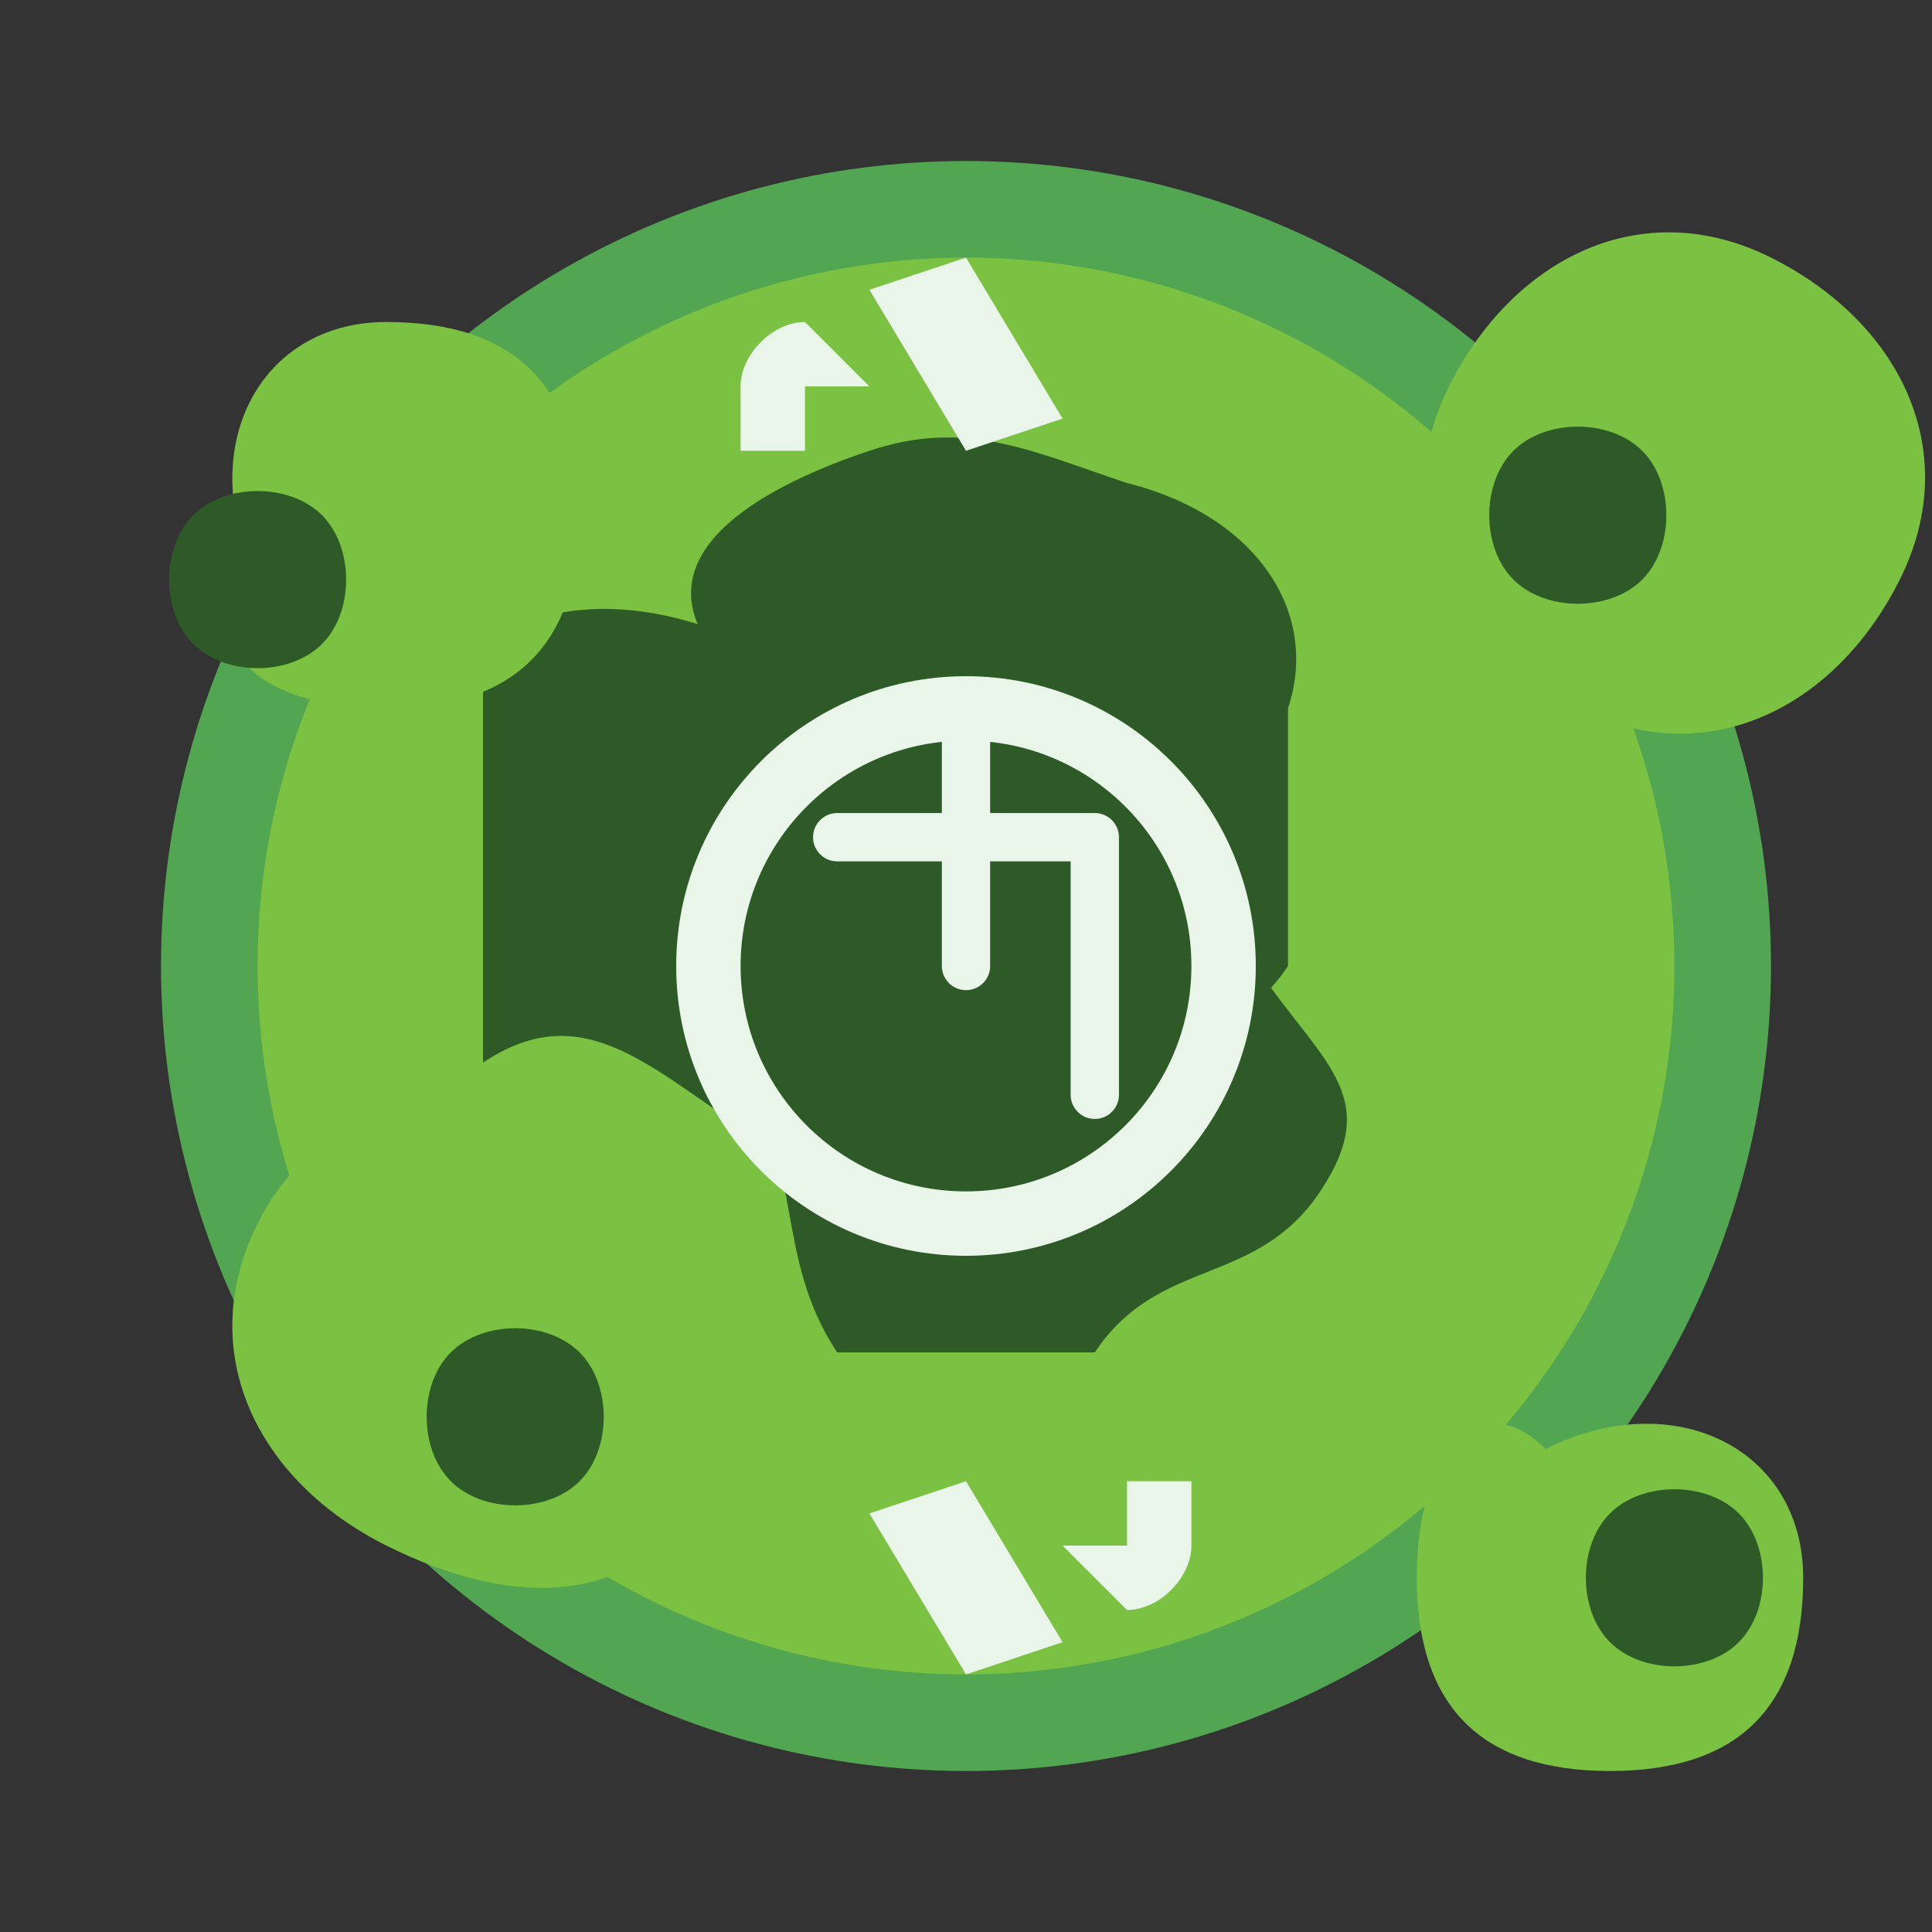
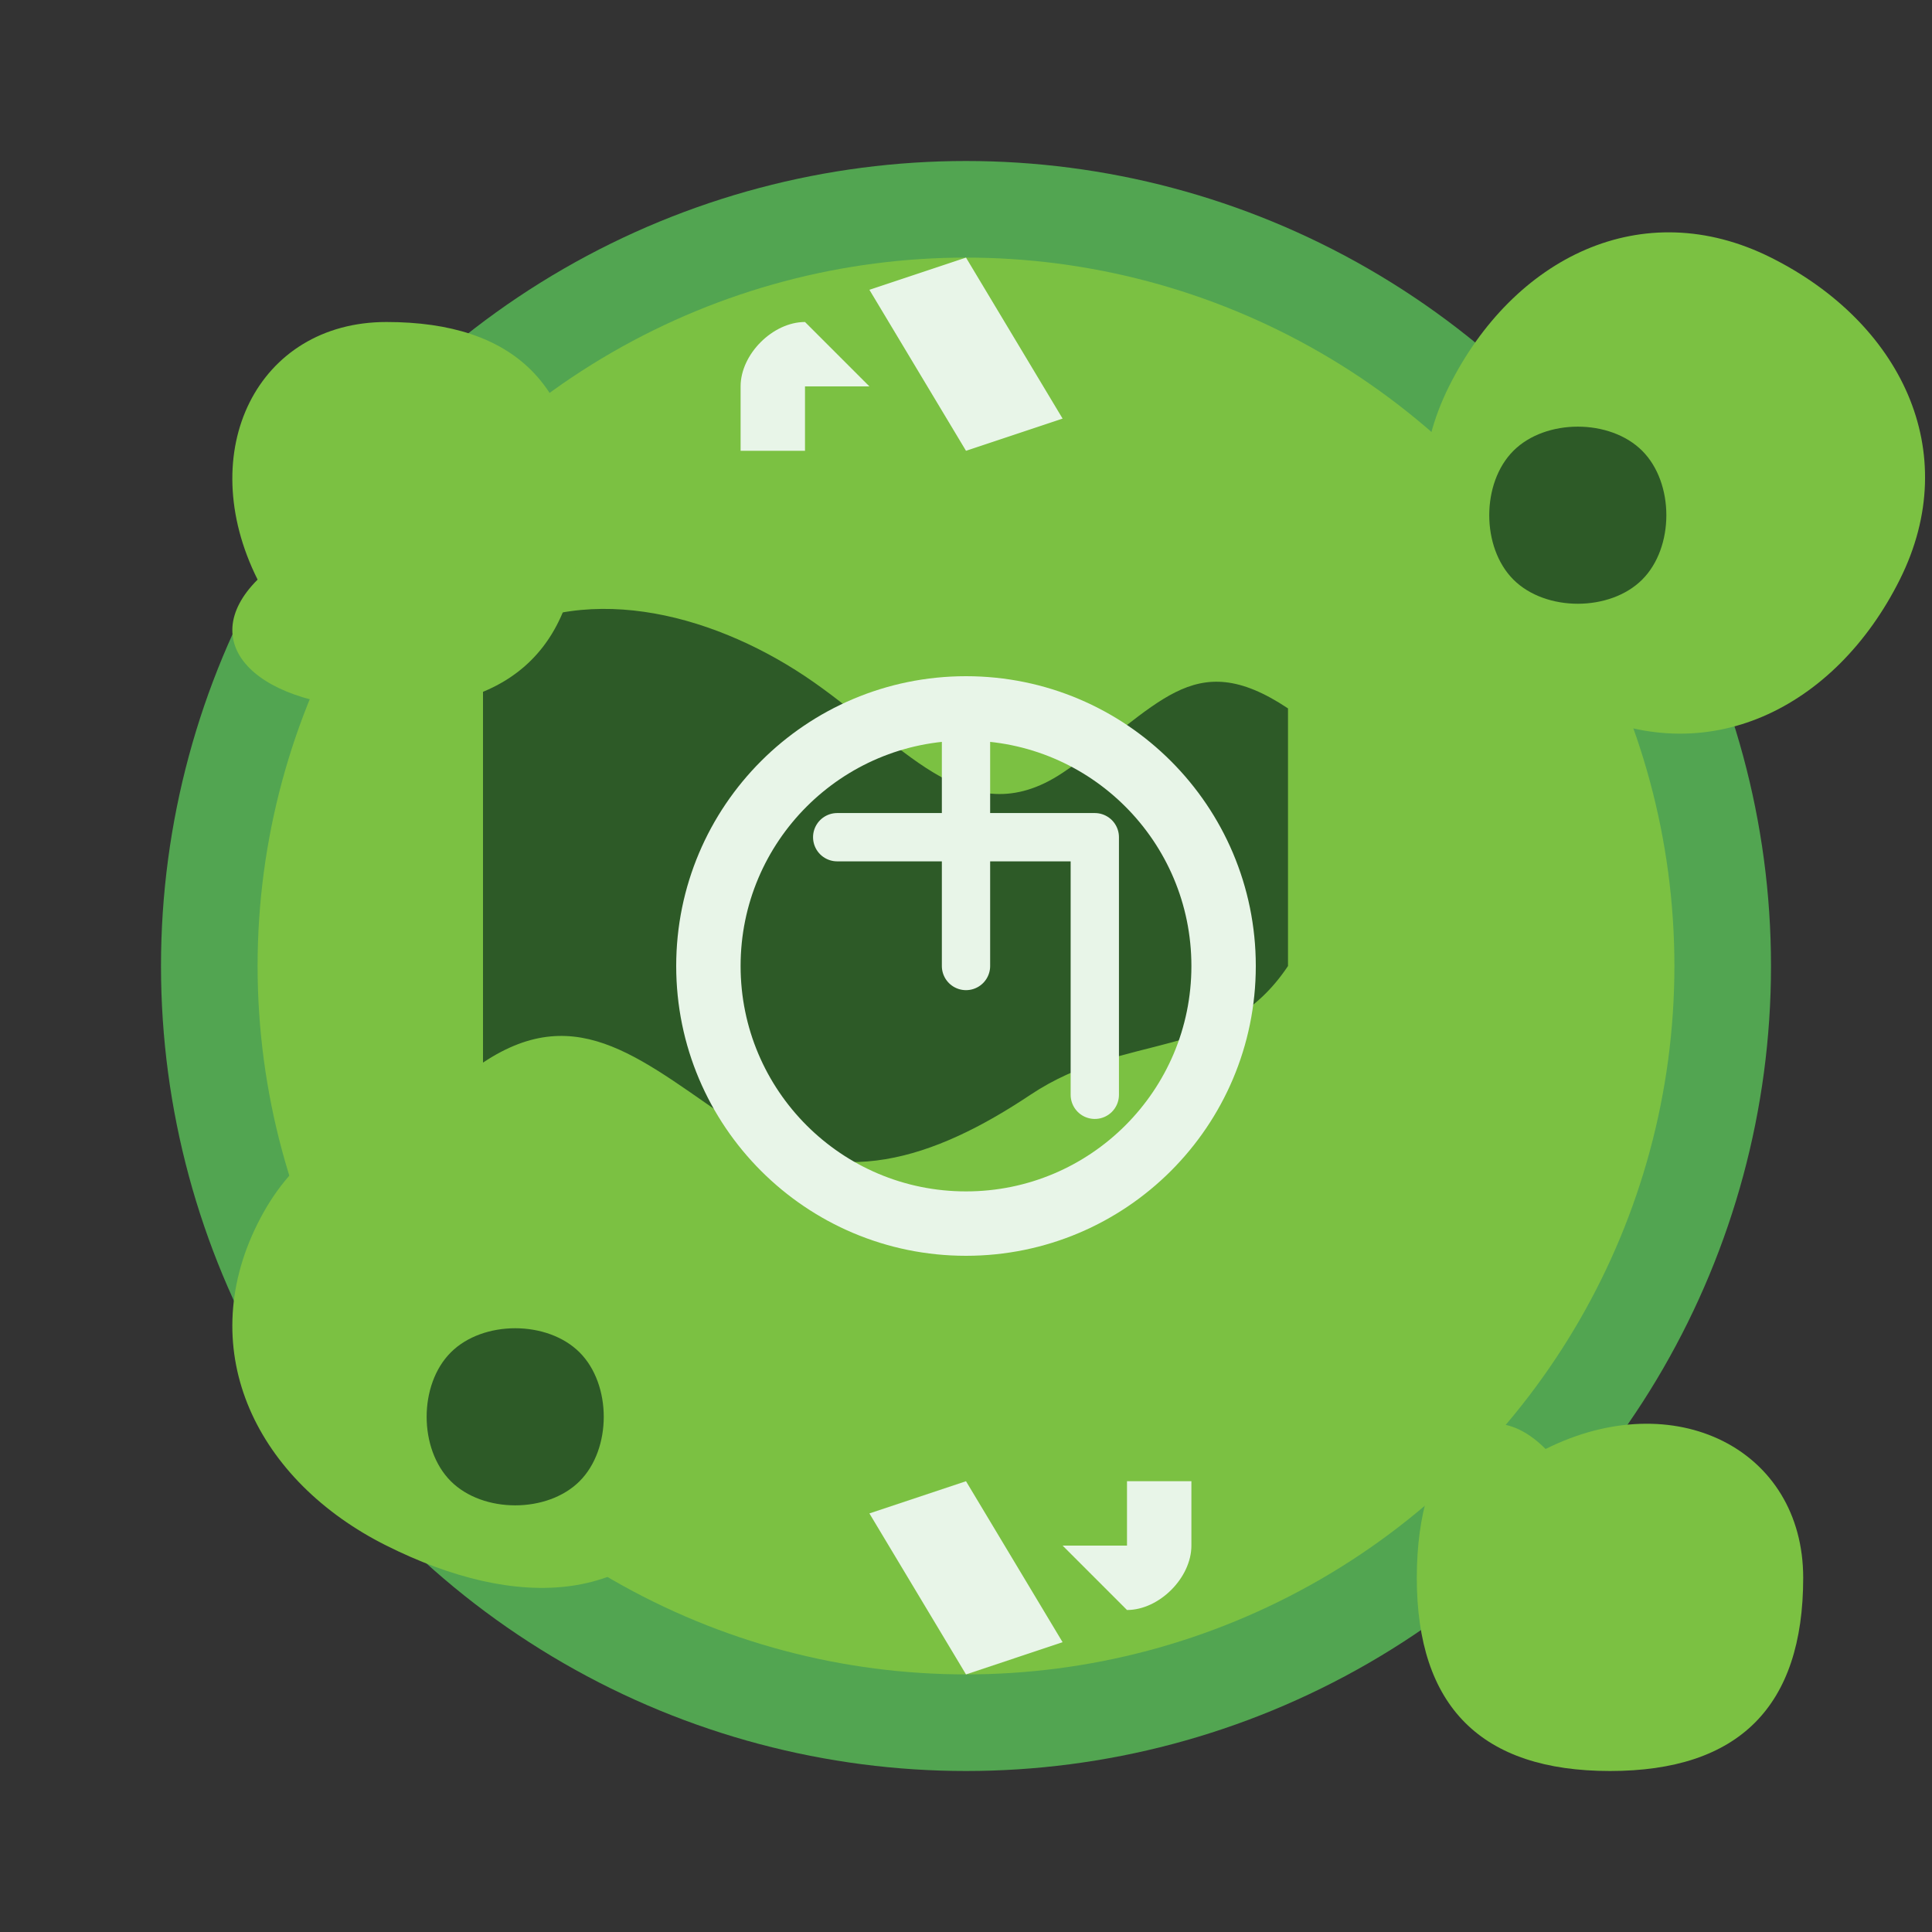
<svg xmlns="http://www.w3.org/2000/svg" width="60" height="60" viewBox="0 0 60 60" fill="none">
  <rect x="0" y="0" width="60" height="60" fill="#333333" stroke="none" />
  <circle cx="30" cy="30" r="25" fill="#52a551" />
  <circle cx="30" cy="30" r="22" fill="#7bc142" />
  <path d="M15 20c3-2 7-1 10 1s5 5 8 3 4-4 7-2v8c-2 3-5 2-8 4s-6 3-9 1-5-4-8-2V20z" fill="#2d5a27" />
-   <path d="M35 15c4 1 6 4 5 7s-3 5-1 8 4 4 2 7-5 2-7 5h-8c-2-3-1-6-3-8s-4-3-2-6 3-5 1-8 2-5 5-6 5 0 8 1z" fill="#2d5a27" />
  <path d="M8 18c-2-4 0-8 4-8s6 2 6 6-2 6-6 6-6-2-4-4z" fill="#7bc142" />
-   <path d="M6 16c1-1 3-1 4 0s1 3 0 4-3 1-4 0-1-3 0-4z" fill="#2d5a27" />
  <path d="M48 45c4-2 8 0 8 4s-2 6-6 6-6-2-6-6 2-6 4-4z" fill="#7bc142" />
-   <path d="M50 47c1-1 3-1 4 0s1 3 0 4-3 1-4 0-1-3 0-4z" fill="#2d5a27" />
  <path d="M12 48c-4-2-6-6-4-10s6-4 10-2 6 6 4 10-6 4-10 2z" fill="#7bc142" />
  <path d="M14 46c-1-1-1-3 0-4s3-1 4 0 1 3 0 4-3 1-4 0z" fill="#2d5a27" />
  <path d="M45 12c2-4 6-6 10-4s6 6 4 10-6 6-10 4-6-6-4-10z" fill="#7bc142" />
  <path d="M47 14c1-1 3-1 4 0s1 3 0 4-3 1-4 0-1-3 0-4z" fill="#2d5a27" />
  <path d="M30 8l3 5-3 1-3-5 3-1zM25 10c-1 0-2 1-2 2v2h2v-2h2l-2-2z" fill="#e8f5e8" />
  <path d="M30 52l-3-5 3-1 3 5-3 1zM35 50c1 0 2-1 2-2v-2h-2v2h-2l2 2z" fill="#e8f5e8" />
  <circle cx="30" cy="30" r="8" fill="none" stroke="#e8f5e8" stroke-width="2" />
  <path d="M26 26l8 0M30 22l0 8M34 26l0 8" stroke="#e8f5e8" stroke-width="1.5" stroke-linecap="round" />
</svg>